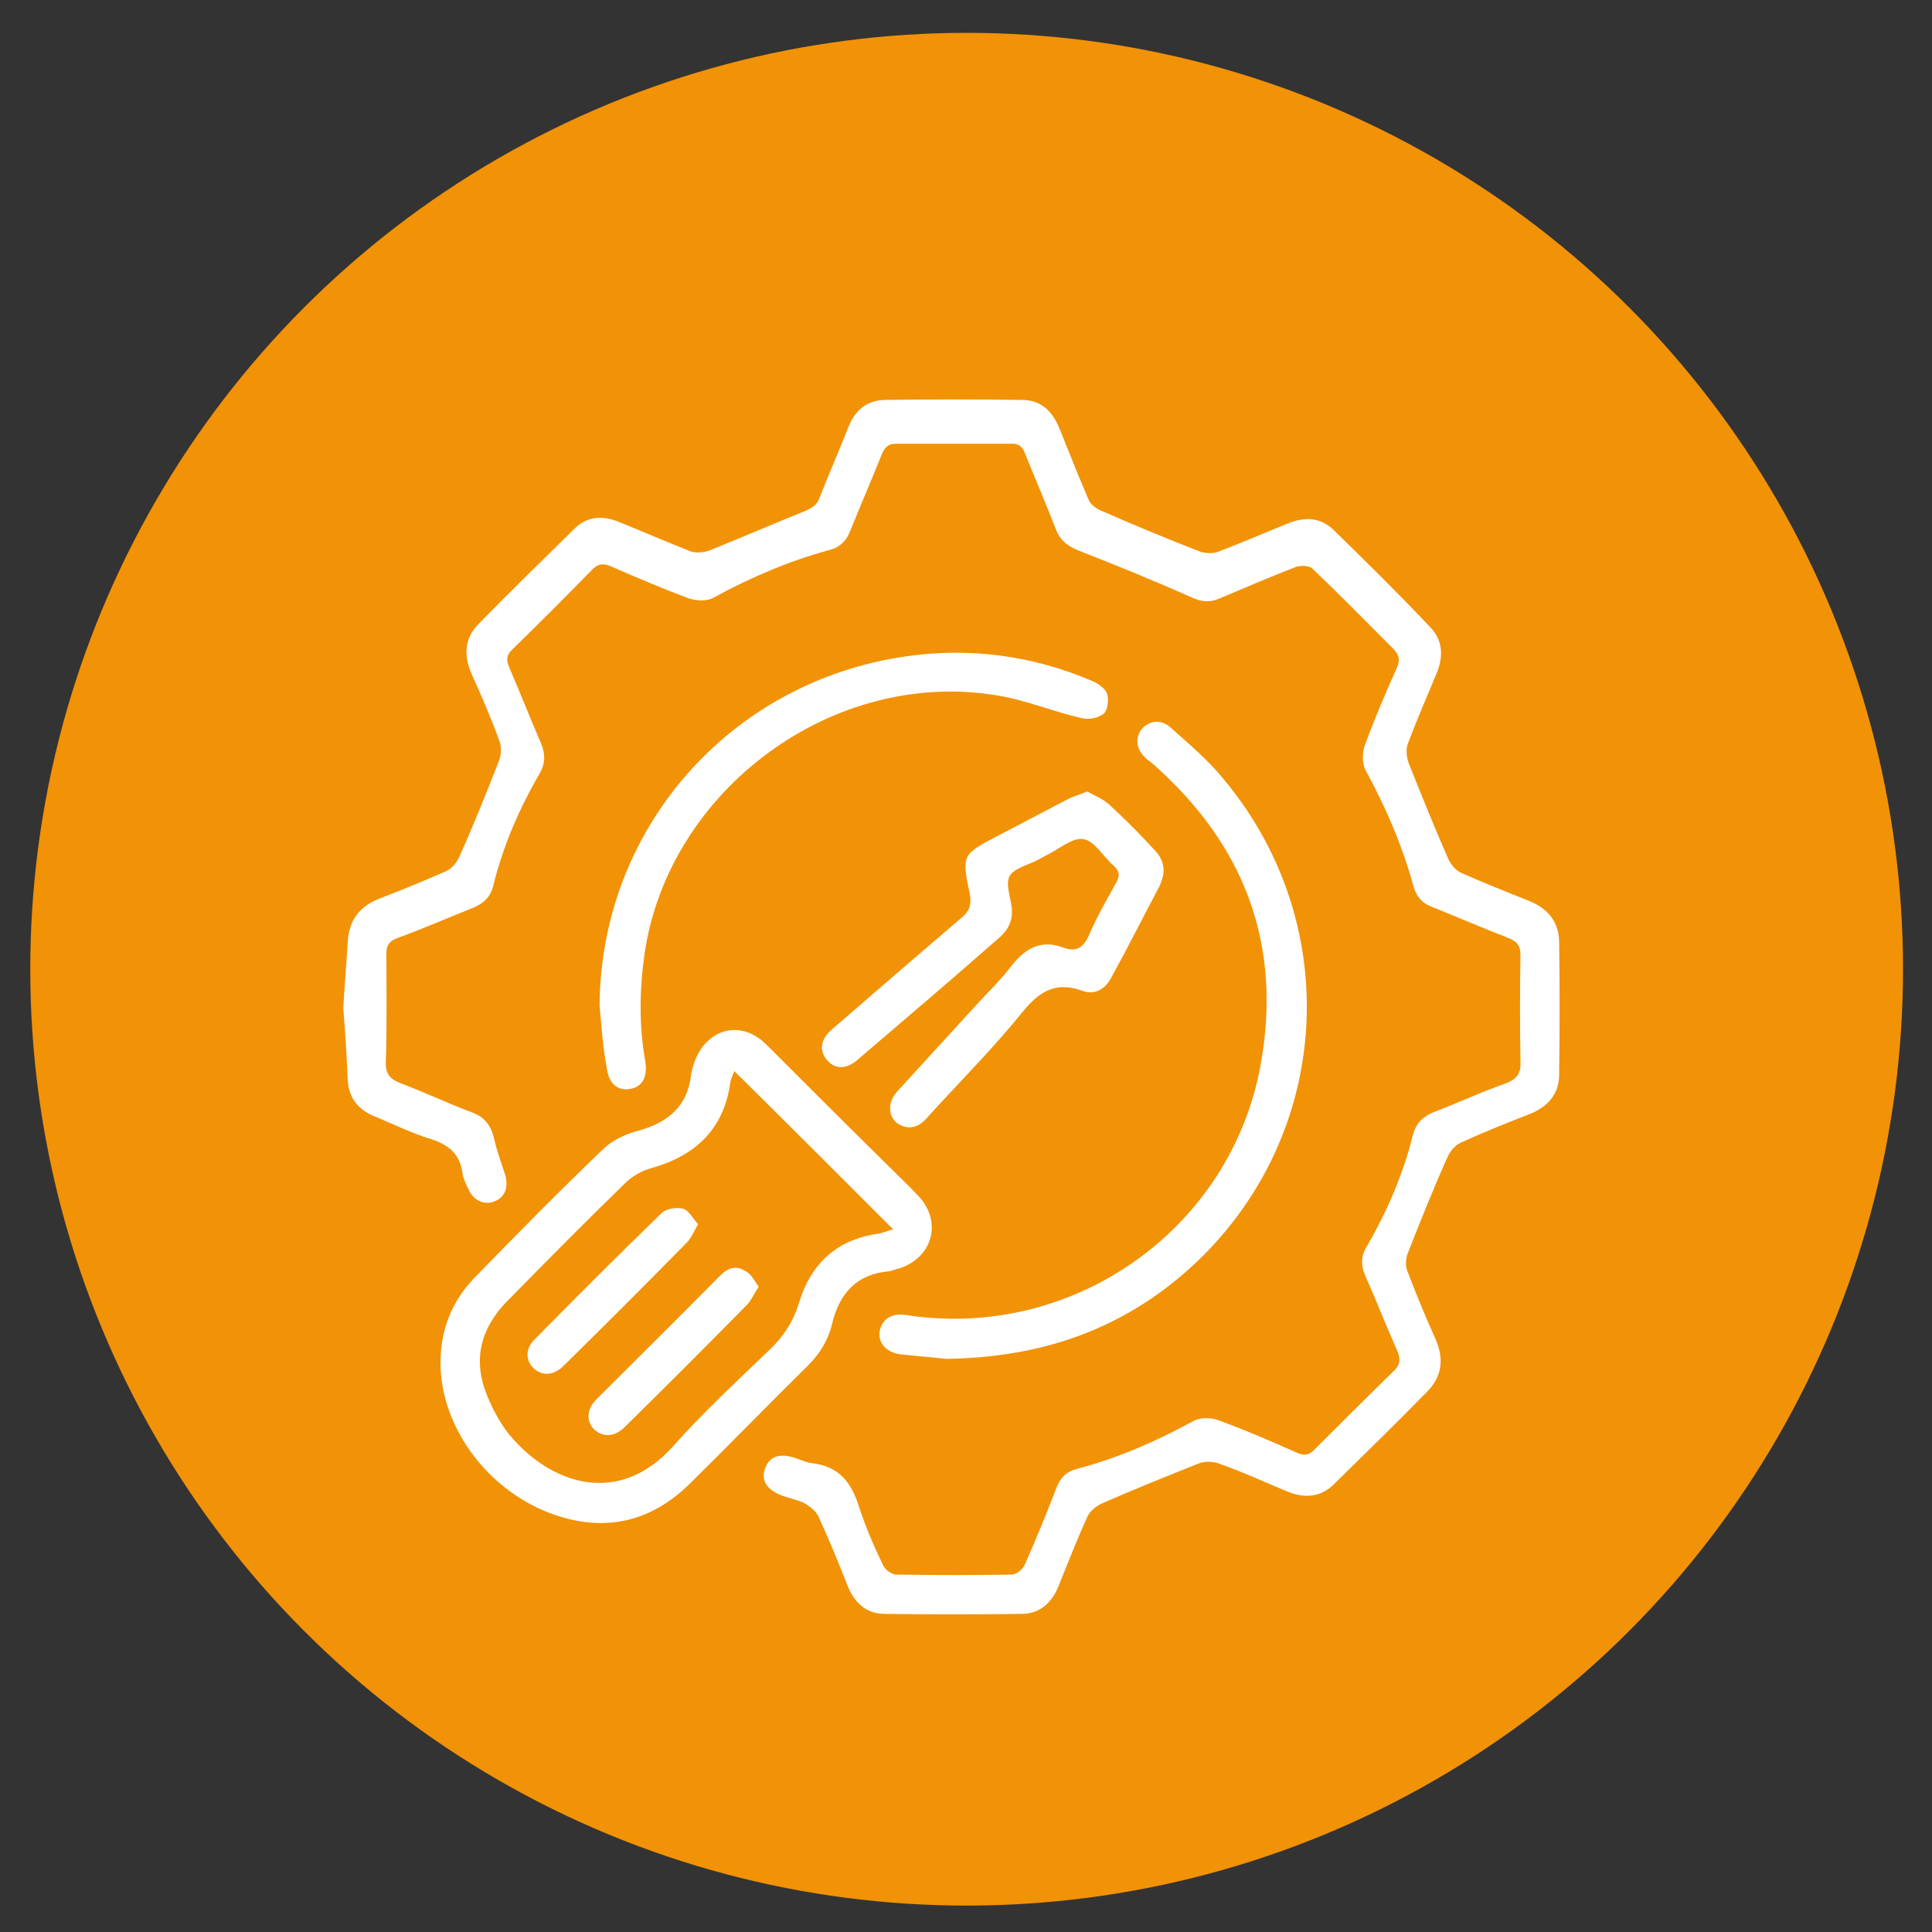
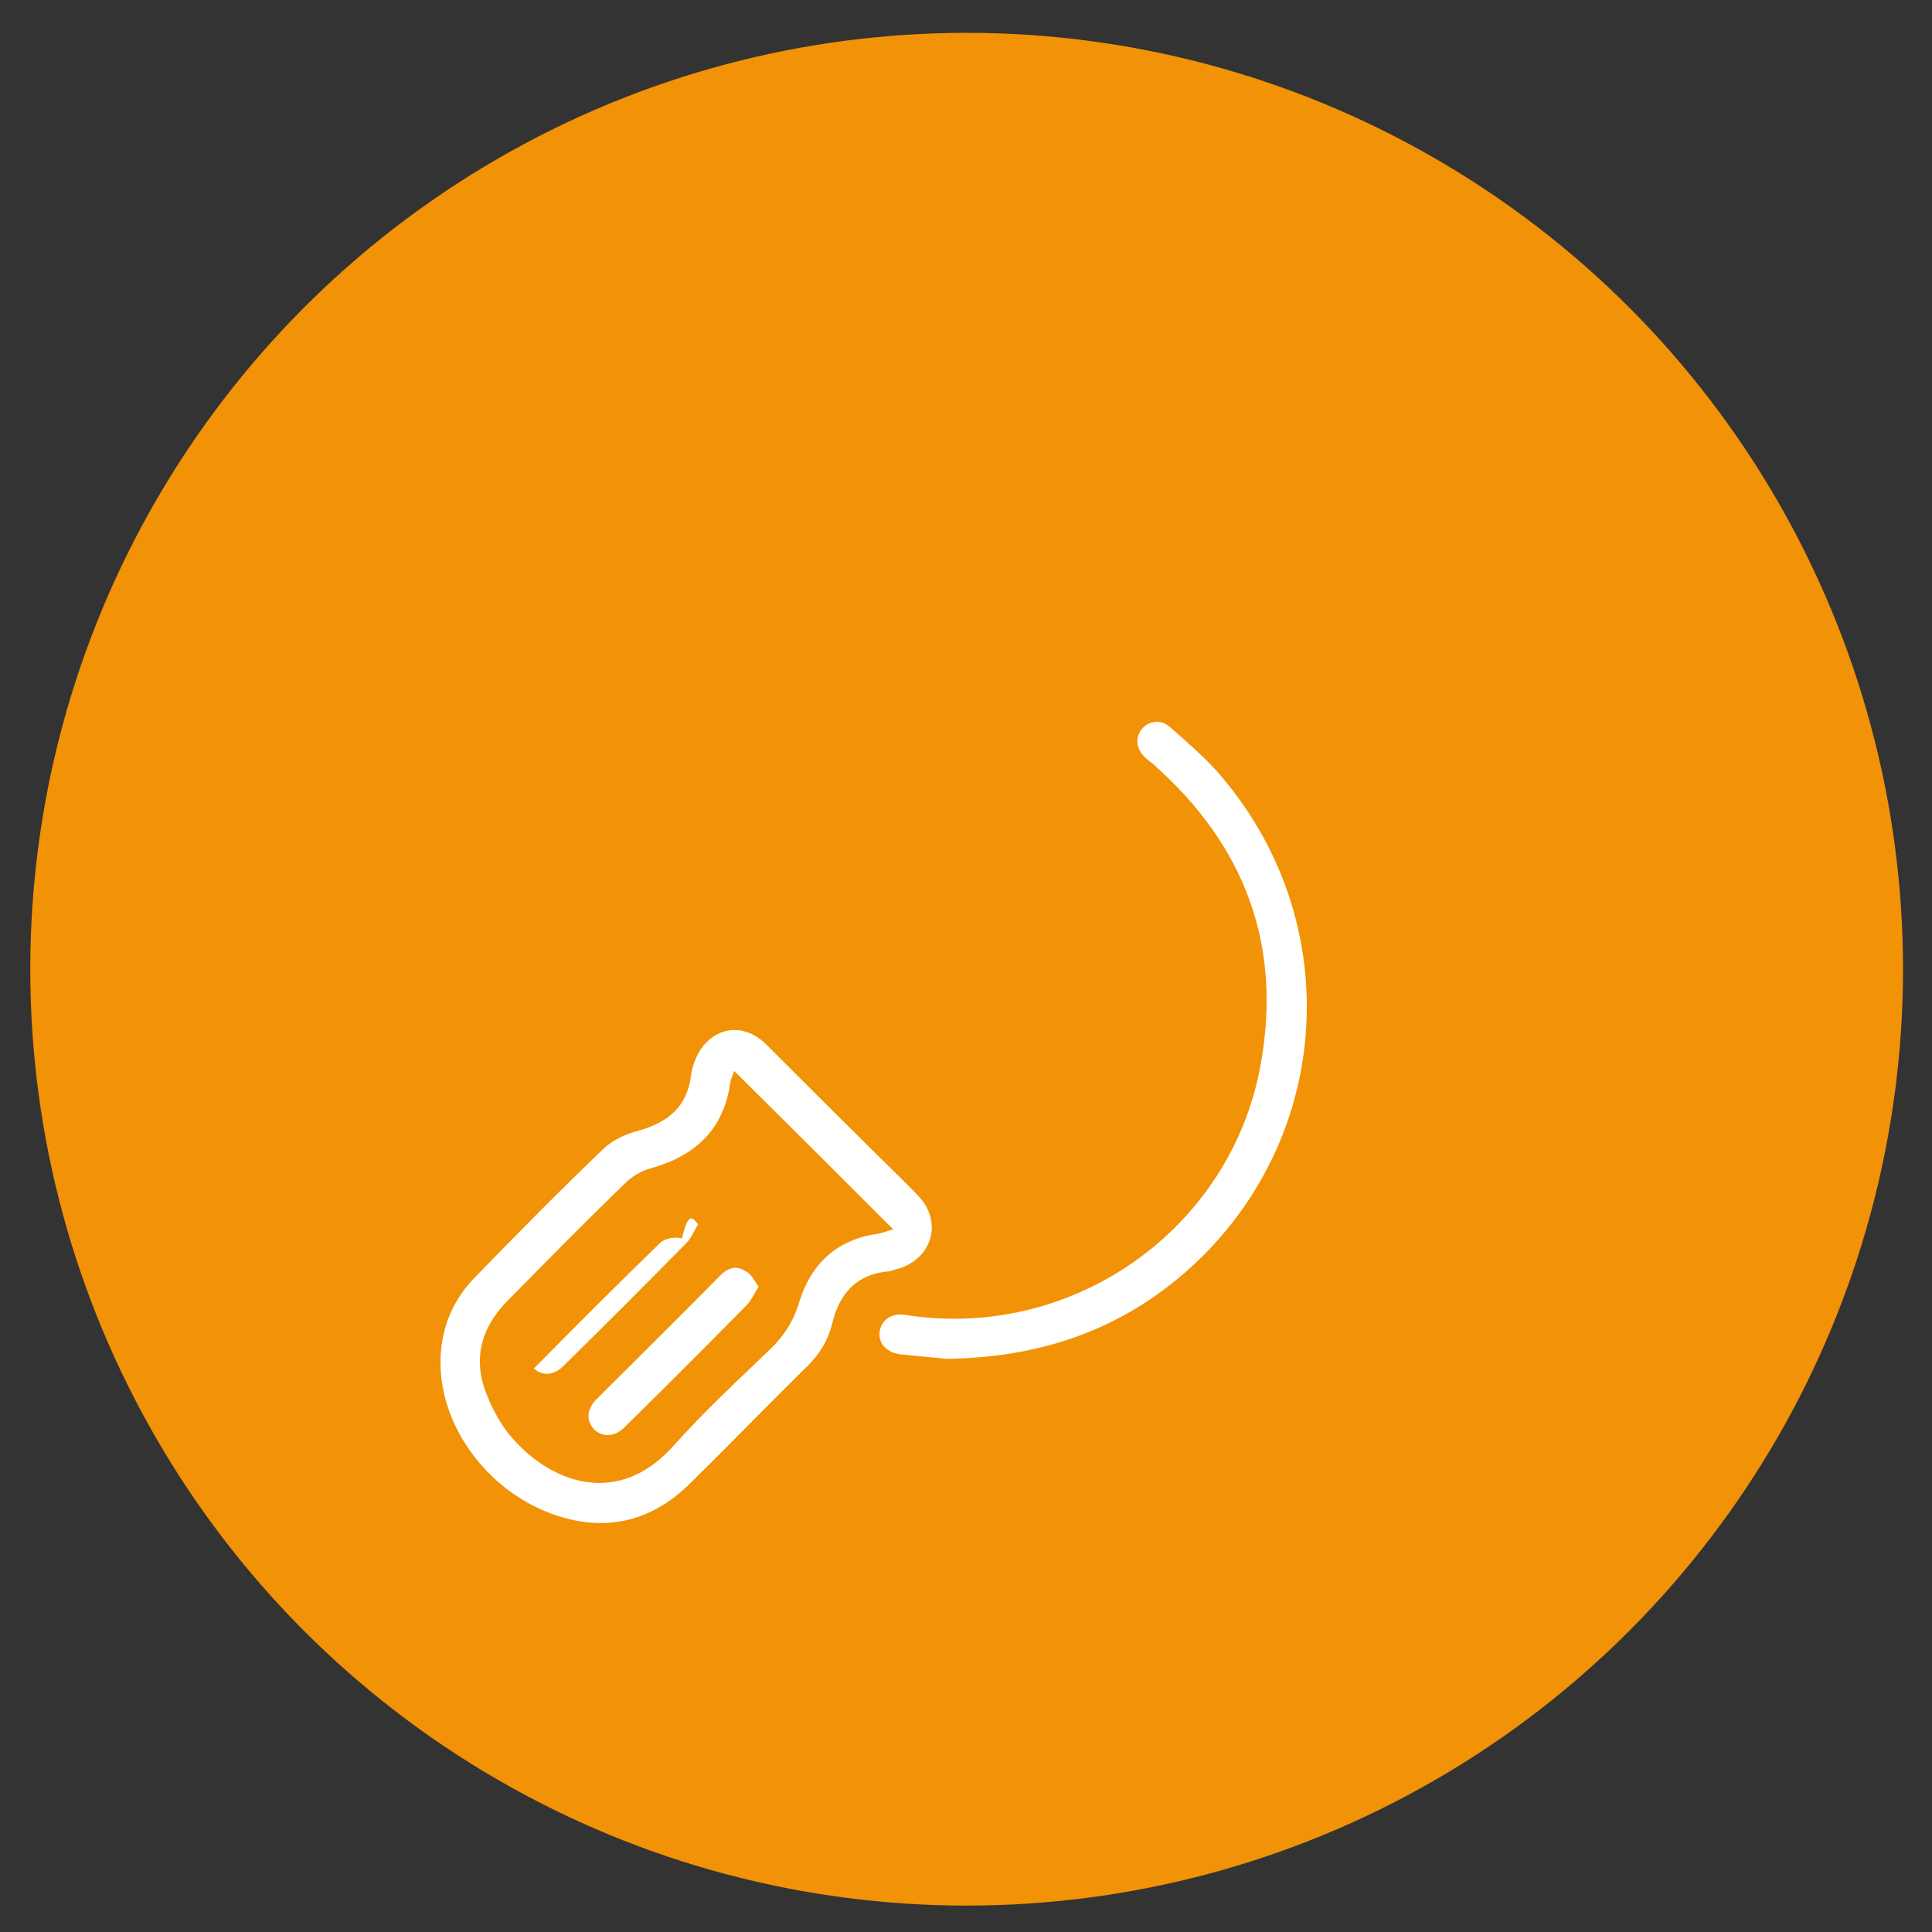
<svg xmlns="http://www.w3.org/2000/svg" version="1.1" id="Ebene_1" x="0px" y="0px" viewBox="0 0 300 300" style="enable-background:new 0 0 300 300;" xml:space="preserve" width="90" height="90">
  <rect x="0" y="0" width="300" height="300" fill="#333333" stroke="none" />
  <style type="text/css">
	.st0{fill:#F29206;}
	.st1{fill:#FFFFFF;}
</style>
  <circle class="st0" cx="150.1" cy="150.5" r="145.4" />
  <g>
-     <path class="st1" d="M53.3,156.6c0.2-3.6,0.5-7,0.7-10.4c0.2-3.4,1.9-5.5,5-6.7c3.4-1.3,6.8-2.7,10.2-4.2c0.9-0.4,1.7-1.3,2.1-2.2   c2.2-4.9,4.2-9.9,6.2-15c0.3-0.8,0.4-2,0.1-2.9c-1.3-3.6-2.8-7.1-4.4-10.6c-1.2-2.8-1.1-5.5,1.1-7.7c4.9-5,9.9-9.9,14.9-14.8   c1.9-1.9,4.3-2.1,6.8-1.1c3.7,1.5,7.4,3.1,11.2,4.6c0.8,0.3,2,0.2,2.9-0.1c5-2,9.8-4.1,14.8-6.1c1.2-0.5,2-1,2.4-2.2   c1.4-3.6,3-7.2,4.4-10.8c1-2.6,2.8-4.2,5.6-4.3c7.1-0.1,14.3-0.1,21.4,0c2.9,0,4.7,1.7,5.8,4.4c1.5,3.7,2.9,7.3,4.5,11   c0.3,0.8,1.2,1.5,2,1.8c5,2.2,10.1,4.3,15.2,6.3c0.8,0.3,2,0.4,2.9,0.1c3.6-1.4,7.2-2.9,10.8-4.4c2.7-1.1,5.2-1,7.3,1.1   c5,4.9,10,9.8,14.8,14.9c2,2,2.2,4.5,1.1,7.2c-1.5,3.6-3.1,7.3-4.5,11c-0.3,0.8-0.2,2,0.1,2.9c2,5,4,10,6.2,15   c0.4,0.8,1.1,1.7,1.9,2.1c3.4,1.5,6.9,2.9,10.4,4.3c2.9,1.1,4.8,3.1,4.9,6.3c0.1,6.9,0.1,13.9,0,20.8c0,3-1.8,5-4.6,6.1   c-3.6,1.4-7.1,2.8-10.6,4.4c-0.9,0.4-1.7,1.3-2.1,2.2c-2.2,4.9-4.2,9.9-6.2,15c-0.3,0.8-0.4,1.9-0.1,2.7c1.4,3.6,2.8,7.1,4.4,10.6   c1.3,3,1.1,5.7-1.2,8.1c-4.8,4.9-9.7,9.7-14.6,14.5c-2,2-4.6,2.2-7.2,1.1c-3.6-1.5-7.1-3.1-10.8-4.4c-0.9-0.3-2.2-0.3-3.1,0.1   c-5,2-10,4-15,6.2c-0.8,0.4-1.7,1.1-2.1,1.9c-1.6,3.5-3,7.1-4.5,10.8c-1,2.6-2.9,4.4-5.7,4.4c-7.1,0.1-14.3,0.1-21.4,0   c-2.8,0-4.7-1.8-5.7-4.4c-1.4-3.6-2.9-7.2-4.5-10.7c-0.4-0.9-1.4-1.6-2.2-2.1c-1-0.5-2.2-0.7-3.3-1.1c-2.5-0.9-3.5-2.4-2.8-4.3   c0.7-1.9,2.3-2.4,4.7-1.6c0.9,0.3,1.7,0.7,2.6,0.8c4.2,0.5,6.1,3,7.3,6.8c1,3.1,2.3,6.1,3.7,9c0.3,0.7,1.3,1.5,2.1,1.5   c6,0.1,11.9,0.1,17.9,0c0.7,0,1.7-0.8,2-1.5c1.8-4,3.4-8,5-12.1c0.6-1.5,1.5-2.4,3.1-2.8c6.4-1.7,12.4-4.3,18.2-7.5   c1-0.5,2.6-0.5,3.7-0.1c4.1,1.5,8.1,3.2,12.1,5c1.1,0.5,1.9,0.6,2.8-0.3c4.1-4.1,8.2-8.2,12.4-12.3c1.1-1,1.1-2,0.5-3.3   c-1.7-3.8-3.2-7.7-4.9-11.5c-0.7-1.6-0.7-3,0.2-4.5c3.2-5.5,5.7-11.3,7.2-17.4c0.5-1.8,1.5-2.8,3.2-3.5c3.7-1.4,7.3-3.1,11-4.4   c1.7-0.6,2.6-1.4,2.5-3.4c-0.1-5.5-0.1-11.1,0-16.6c0-1.6-0.7-2.2-2-2.7c-3.9-1.5-7.8-3.2-11.8-4.8c-1.5-0.6-2.3-1.5-2.8-3.1   c-1.7-6.3-4.3-12.3-7.4-18c-0.6-1-0.6-2.7-0.2-3.9c1.5-4.1,3.2-8.1,5-12.1c0.5-1.1,0.4-1.9-0.4-2.8c-4.2-4.2-8.4-8.5-12.7-12.6   c-0.5-0.5-1.8-0.5-2.5-0.3c-4.1,1.6-8.1,3.3-12.1,5c-1.5,0.6-2.7,0.4-4.1-0.2c-5.8-2.6-11.7-5-17.6-7.3c-1.7-0.7-2.8-1.5-3.5-3.2   c-1.5-3.9-3.2-7.8-4.8-11.8c-0.4-1.1-1-1.7-2.3-1.6c-5.9,0-11.8,0-17.7,0c-1.3,0-1.8,0.5-2.3,1.7c-1.6,4-3.3,7.9-4.9,11.9   c-0.6,1.5-1.6,2.5-3.2,2.9c-6.3,1.7-12.3,4.3-18,7.4c-1,0.6-2.7,0.5-3.9,0.1c-4-1.5-8-3.2-11.9-4.9c-1.1-0.5-2-0.6-3,0.4   c-4.1,4.2-8.3,8.4-12.5,12.5c-0.9,0.9-0.9,1.6-0.4,2.8c1.7,3.9,3.2,7.8,4.9,11.7c0.7,1.7,0.7,3.1-0.2,4.7   c-3.2,5.5-5.7,11.3-7.2,17.4c-0.4,1.7-1.4,2.7-3,3.4c-4,1.6-7.9,3.3-12,4.8c-1.1,0.4-1.6,1.1-1.6,2.3c0,5.7,0.1,11.4-0.1,17.1   c0,1.8,0.8,2.5,2.3,3.1c3.7,1.4,7.3,3.1,11,4.5c2,0.7,3,2,3.5,4c0.4,1.9,1.1,3.7,1.7,5.6c0.6,1.9,0.1,3.5-1.5,4.2   c-1.6,0.7-3.3,0-4.1-1.7c-0.4-0.9-0.9-1.8-1-2.7c-0.4-2.9-2.1-4.3-4.8-5.2c-3-0.9-5.8-2.3-8.7-3.5c-2.6-1-4.1-2.8-4.3-5.6   C53.8,163.5,53.6,159.9,53.3,156.6z" />
    <path class="st1" d="M68.4,211.6c0-5,1.7-9.4,5.1-13c6.7-6.9,13.4-13.7,20.3-20.3c1.5-1.4,3.6-2.3,5.6-2.8c4.4-1.3,7.3-3.7,7.9-8.5   c0.2-1.5,0.8-3,1.6-4.2c2.6-3.6,6.9-3.8,10.1-0.6c6.2,6.2,12.4,12.4,18.6,18.5c1.7,1.7,3.4,3.3,5,5c3.8,4,2.2,9.7-3.1,11.3   c-0.5,0.1-0.9,0.3-1.4,0.4c-5.1,0.4-7.8,3.5-8.9,8.2c-0.6,2.5-1.9,4.6-3.7,6.4c-6.2,6.1-12.2,12.3-18.4,18.4   c-6.2,6.1-13.5,7.6-21.6,4.6C75.6,231.3,68.4,221.5,68.4,211.6z M114,166.3c-0.2,0.7-0.5,1.2-0.6,1.8c-1,7.3-5.5,11.4-12.3,13.3   c-1.5,0.4-3,1.3-4,2.3c-6.2,6-12.3,12.2-18.4,18.4c-4.1,4.2-5.3,9.1-3.1,14.5c1,2.5,2.4,5.1,4.3,7.1c6,6.6,16.1,10.3,24.6,0.9   c4.7-5.3,9.9-10.1,15-15c2.2-2.1,3.7-4.4,4.6-7.4c1.8-5.9,5.8-9.7,12.1-10.6c0.8-0.1,1.6-0.5,2.5-0.7   C130.3,182.5,122.3,174.5,114,166.3z" />
    <path class="st1" d="M146.9,211c-1.6-0.2-4.4-0.4-7.1-0.7c-2.2-0.3-3.5-1.8-3.2-3.6c0.3-1.8,1.9-2.9,4.1-2.5   c25.9,4,50.3-13.3,55-38.6c3.5-18.8-2.4-34.4-16.7-47c-0.3-0.3-0.7-0.5-1-0.8c-1.6-1.4-1.8-3.2-0.7-4.6c1.1-1.3,3-1.6,4.5-0.2   c2.9,2.6,5.9,5.1,8.3,8.1c18.2,21.9,16.9,53.5-3.1,73.7C176.3,205.5,163.2,210.8,146.9,211z" />
-     <path class="st1" d="M168.8,122.9c1.1,0.6,2.4,1.1,3.4,2c2.4,2.2,4.7,4.5,6.9,6.9c1.8,1.8,2,3.6,0.9,5.9c-2.5,4.7-4.9,9.5-7.5,14.2   c-0.9,1.7-2.5,2.6-4.3,2c-4-1.5-6.6-0.2-9.3,3.1c-4.6,5.7-9.8,10.9-14.8,16.4c-1,1.2-2.2,2-3.8,1.5c-2.3-0.7-2.8-3.4-1-5.4   c4.3-4.7,8.6-9.4,12.9-14.1c1.7-1.8,3.5-3.6,5-5.6c2.1-2.6,4.5-3.9,7.8-2.7c2.1,0.8,3.2,0.1,4.1-1.9c1.2-2.8,2.7-5.4,4.2-8.1   c0.6-1.1,0.6-1.8-0.4-2.7c-1.6-1.4-3-3.9-4.7-4.1c-1.7-0.3-3.8,1.6-5.7,2.5c-0.4,0.2-0.9,0.5-1.3,0.7c-1.5,0.8-3.7,1.3-4.4,2.5   c-0.7,1.2,0.1,3.3,0.3,4.9c0.2,1.8-0.4,3.3-1.7,4.5c-7.4,6.5-14.9,12.9-22.4,19.3c-1.7,1.4-3.4,1.3-4.6-0.1c-1.2-1.5-1-3.1,0.6-4.6   c6.7-5.8,13.4-11.6,20.2-17.4c1.2-1,1.7-1.9,1.4-3.7c-1.3-6.2-1.2-6.2,4.3-9.1c3.7-1.9,7.4-3.9,11.1-5.8   C166.8,123.6,167.7,123.4,168.8,122.9z" />
-     <path class="st1" d="M93.1,156.1c0.2-27.4,20.2-50.3,47.7-54.2c9.9-1.4,19.5-0.1,28.7,3.8c1,0.4,2.1,1.2,2.4,2   c0.3,0.9,0.1,2.6-0.5,3.1c-0.8,0.7-2.4,1-3.5,0.7c-4.4-1-8.6-2.8-13-3.5c-25.4-4.3-51,14.5-54.8,40c-0.8,5.6-0.9,11.2,0.1,16.8   c0.4,2.5-0.5,4-2.4,4.3c-1.9,0.3-3.3-0.8-3.6-3.4C93.6,162.6,93.4,159.3,93.1,156.1z" />
    <path class="st1" d="M117.8,199.8c-0.7,1.1-1.1,2-1.7,2.7c-6.3,6.4-12.7,12.8-19.1,19.1c-1.6,1.6-3.5,1.6-4.8,0.3   c-1.2-1.3-1.1-3.1,0.4-4.6c6.4-6.4,12.8-12.7,19.1-19.1c1.1-1.2,2.5-1.8,3.9-0.9C116.6,197.7,117.1,198.8,117.8,199.8z" />
-     <path class="st1" d="M108.4,190.1c-0.7,1.2-1.1,2.2-1.8,2.9c-6.3,6.4-12.7,12.8-19.1,19.1c-1.5,1.5-3.3,1.6-4.6,0.4   c-1.3-1.2-1.4-3.1,0.2-4.6c6.5-6.6,13-13.1,19.6-19.5c0.7-0.7,2.3-1,3.4-0.7C106.9,187.9,107.6,189.2,108.4,190.1z" />
+     <path class="st1" d="M108.4,190.1c-0.7,1.2-1.1,2.2-1.8,2.9c-6.3,6.4-12.7,12.8-19.1,19.1c-1.5,1.5-3.3,1.6-4.6,0.4   c6.5-6.6,13-13.1,19.6-19.5c0.7-0.7,2.3-1,3.4-0.7C106.9,187.9,107.6,189.2,108.4,190.1z" />
  </g>
</svg>